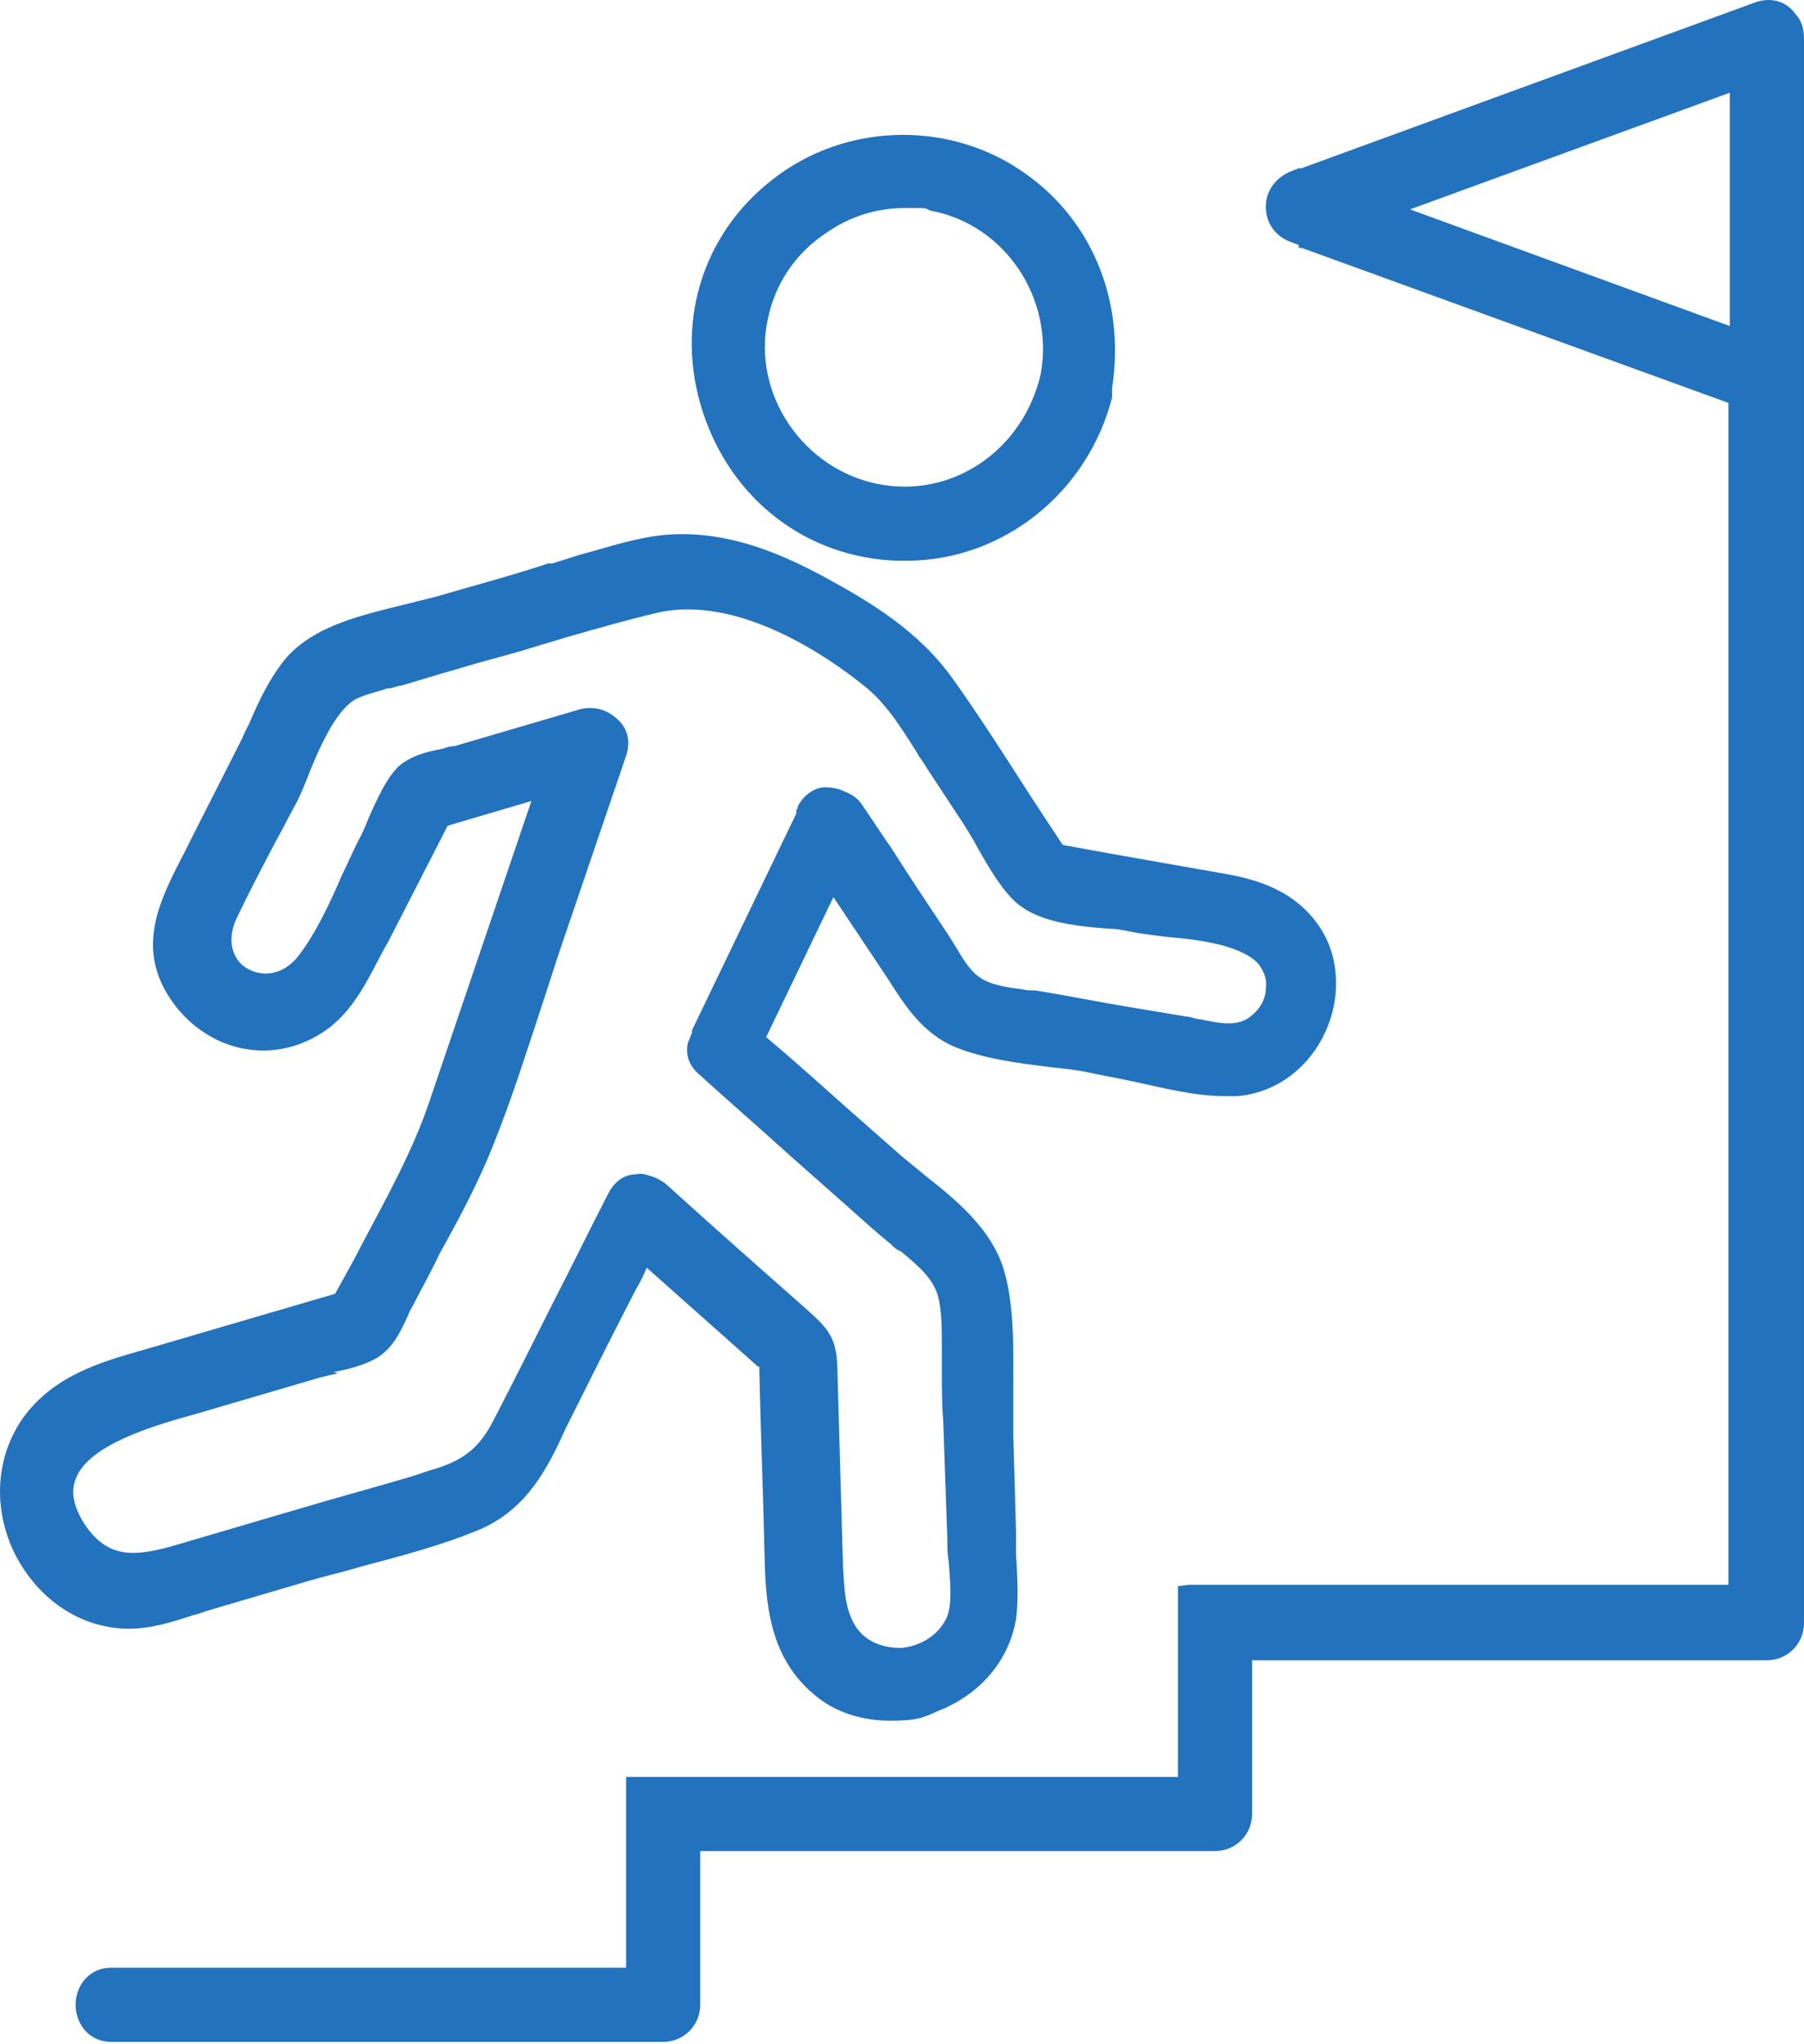
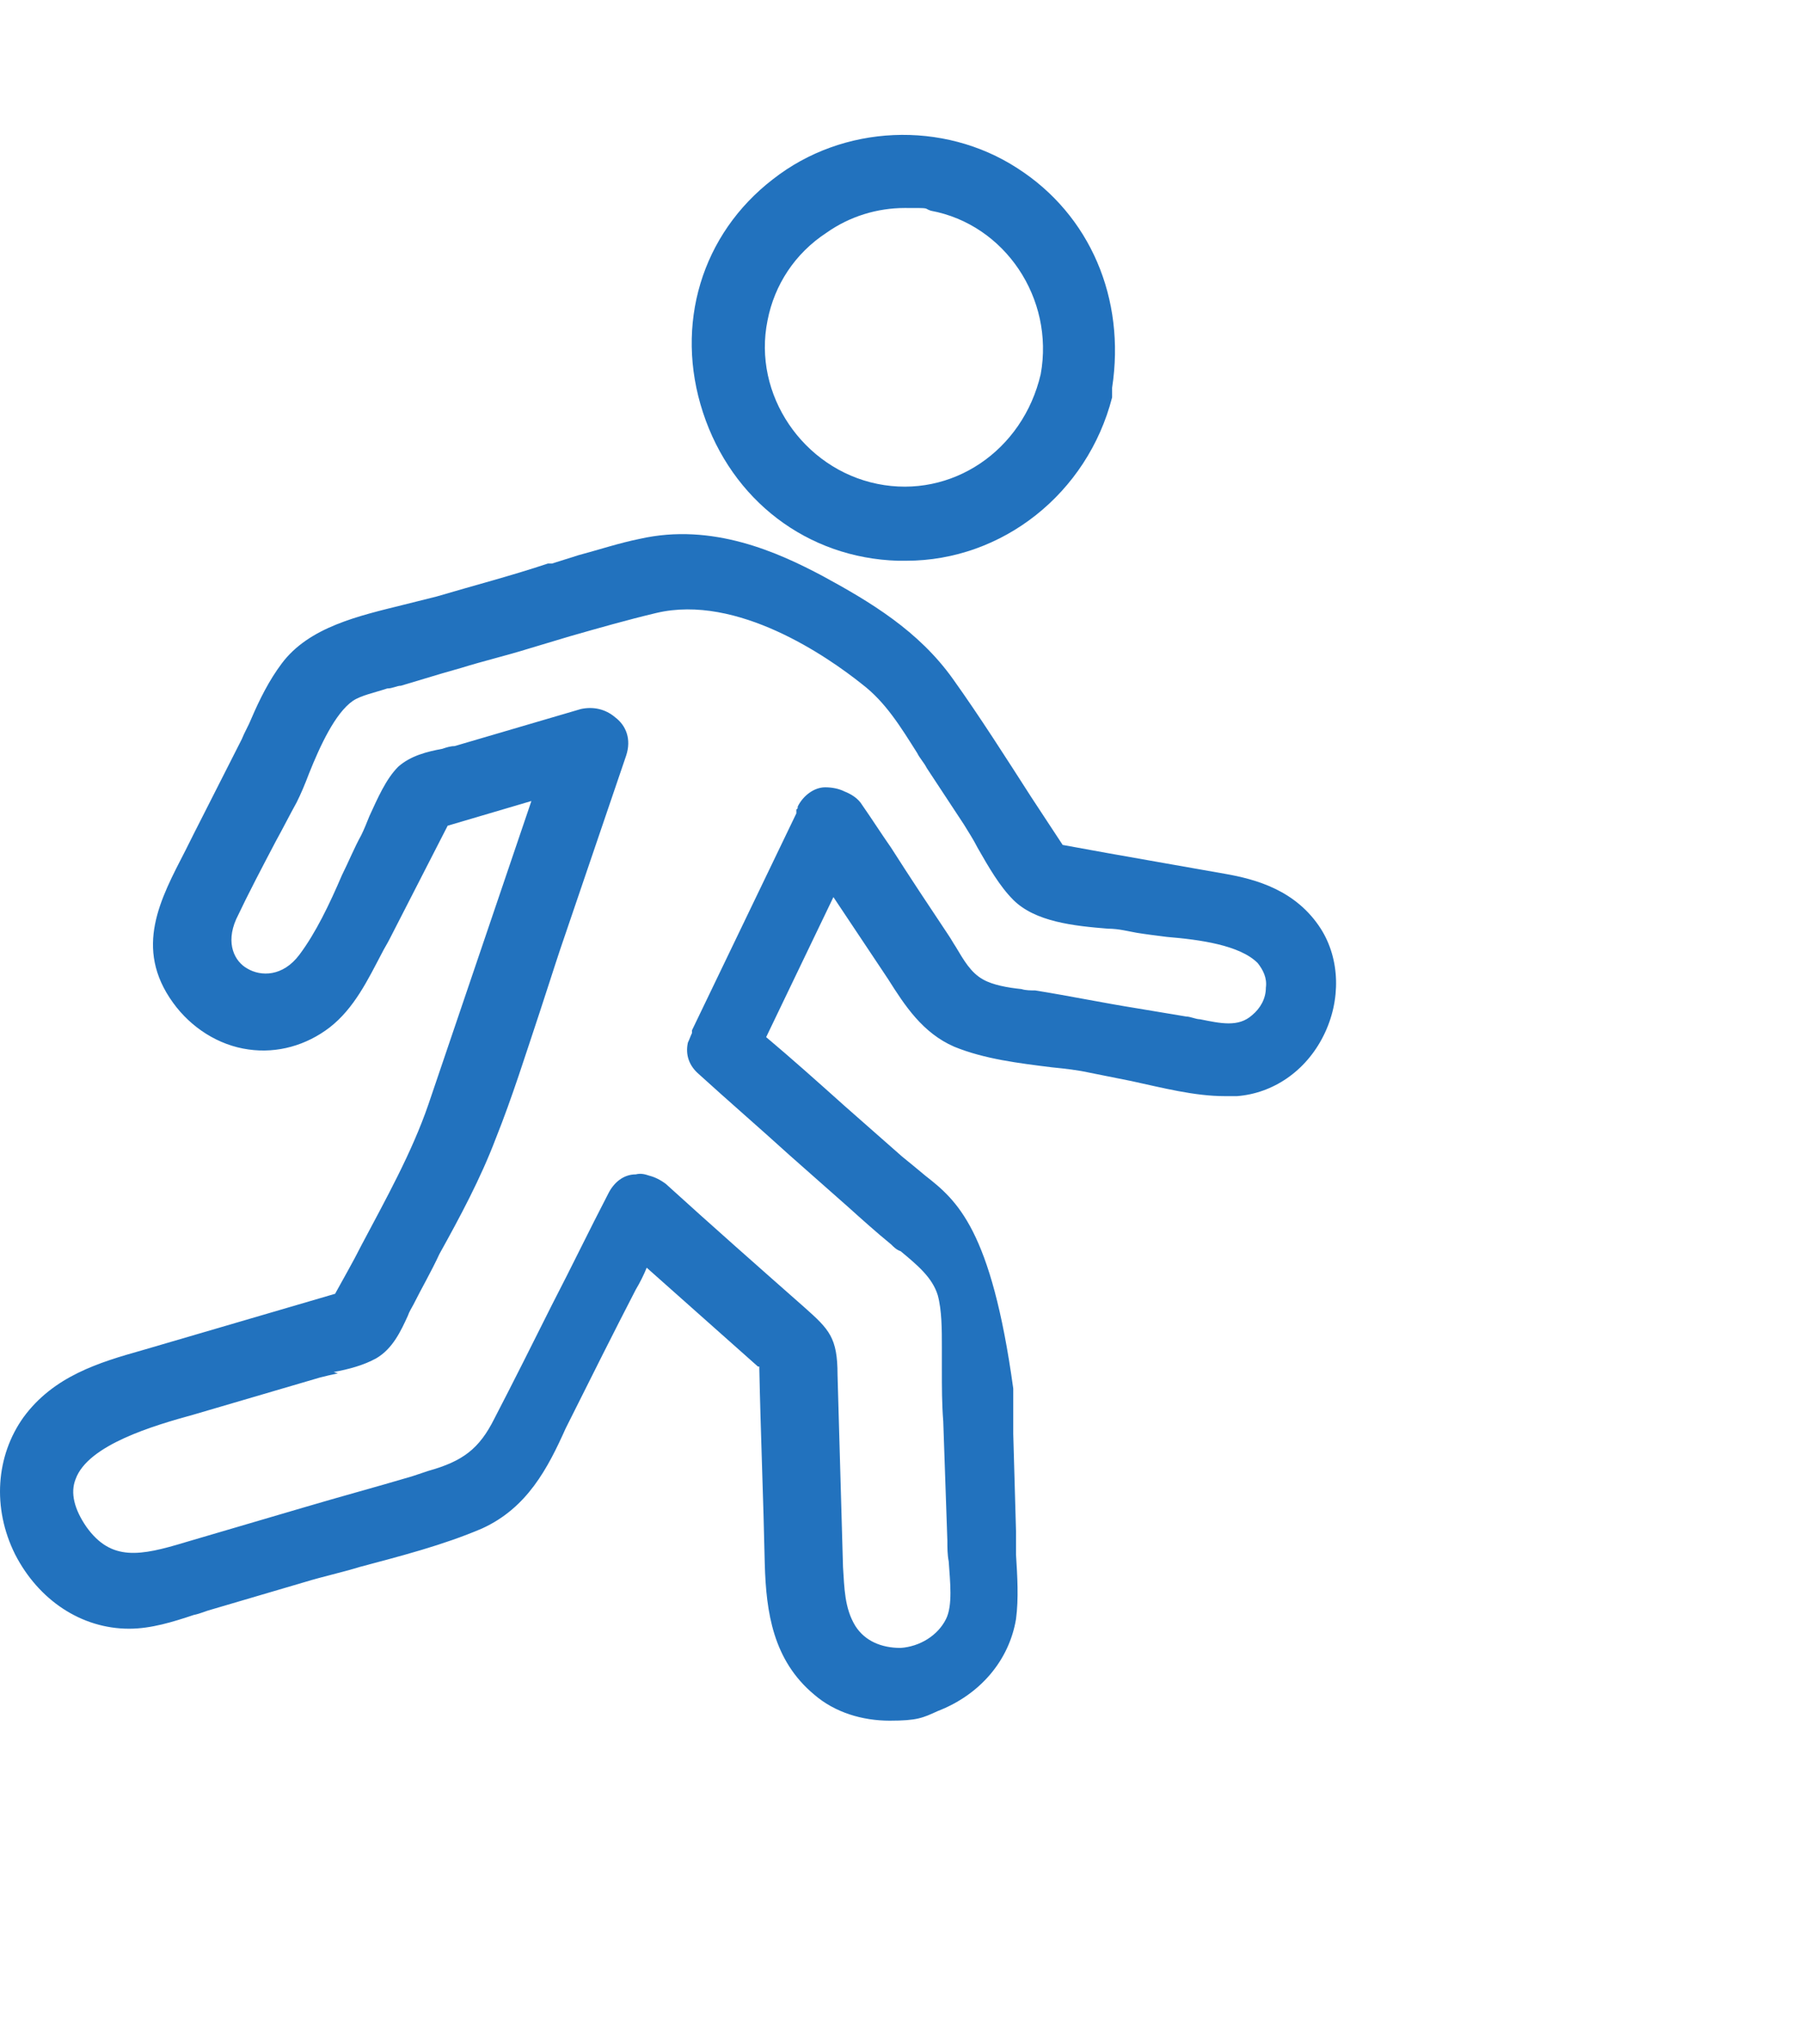
<svg xmlns="http://www.w3.org/2000/svg" width="60" height="68" viewBox="0 0 60 68" fill="none">
-   <path d="M39.178 52.762V59.108H20.823V65.455H3.701C2.925 65.455 2.514 66.094 2.514 66.688C2.514 67.281 2.925 67.921 3.701 67.921H22.056C22.741 67.921 23.289 67.373 23.289 66.688V61.574H40.411C41.096 61.574 41.644 61.026 41.644 60.341V55.227H58.766C59.451 55.227 59.999 54.679 59.999 53.995V1.258C59.999 0.938 59.907 0.664 59.725 0.482C59.451 0.071 58.949 -0.112 58.401 0.071L43.288 5.596H43.196L42.968 5.687C42.466 5.87 42.1 6.326 42.1 6.874C42.1 7.422 42.42 7.879 42.968 8.061L43.196 8.152V8.244H43.288L57.487 13.403V52.716H39.543M57.533 3.039V10.846L46.895 6.965L57.533 3.084V3.039Z" fill="#2272BE" />
  <path d="M29.911 18.653C30.002 18.653 30.048 18.653 30.139 18.653C33.335 18.653 36.166 16.416 36.988 13.22C36.988 13.174 36.988 13.129 36.988 13.083C36.988 13.037 36.988 12.992 36.988 12.9C37.444 9.932 36.257 7.147 33.837 5.595C31.372 3.997 28.039 4.134 25.71 5.96C23.336 7.786 22.423 10.8 23.381 13.722C24.34 16.644 26.852 18.562 29.865 18.653H29.911ZM27.491 7.741C28.267 7.193 29.18 6.919 30.093 6.919C31.006 6.919 30.687 6.919 30.961 7.01C33.426 7.467 35.07 9.932 34.614 12.444C34.02 15.001 31.646 16.599 29.18 16.096C26.715 15.594 25.025 13.129 25.527 10.663C25.756 9.476 26.441 8.426 27.491 7.741Z" fill="#2272BE" />
-   <path d="M4.296 54.178C5.026 54.178 5.757 53.95 6.442 53.721C6.67 53.676 6.853 53.584 7.035 53.539L10.14 52.625C10.734 52.443 11.373 52.306 11.966 52.123C13.336 51.758 14.752 51.393 16.03 50.845C17.537 50.16 18.222 48.836 18.815 47.511L18.952 47.238C19.683 45.776 20.413 44.315 21.144 42.9C21.281 42.672 21.418 42.398 21.509 42.169C22.742 43.265 23.975 44.361 25.208 45.457H25.253C25.299 47.694 25.39 49.84 25.436 52.032C25.482 53.63 25.71 55.228 27.08 56.37C27.765 56.963 28.678 57.237 29.591 57.237C30.504 57.237 30.687 57.146 31.189 56.917C32.604 56.37 33.563 55.228 33.792 53.858C33.883 53.173 33.837 52.443 33.792 51.712C33.792 51.438 33.792 51.164 33.792 50.936L33.7 47.694C33.7 47.238 33.7 46.735 33.7 46.187C33.7 44.818 33.746 43.448 33.381 42.215C32.97 40.891 31.828 39.932 30.778 39.11C30.504 38.882 30.23 38.654 30.002 38.471L28.084 36.782C27.217 36.005 26.349 35.229 25.482 34.499L27.719 29.841C28.267 30.663 28.815 31.485 29.363 32.307L29.545 32.581C30.093 33.449 30.687 34.362 31.737 34.818C32.741 35.229 33.883 35.366 34.979 35.503C35.435 35.549 35.846 35.594 36.257 35.686C36.714 35.777 37.17 35.868 37.627 35.96C38.677 36.188 39.727 36.462 40.732 36.462C41.736 36.462 41.006 36.462 41.143 36.462C42.33 36.371 43.426 35.64 44.019 34.453C44.613 33.266 44.567 31.896 43.928 30.892C43.106 29.613 41.782 29.248 40.732 29.065C39.453 28.837 38.129 28.609 36.851 28.38L35.344 28.106C34.979 27.558 34.659 27.056 34.294 26.508C33.472 25.23 32.604 23.86 31.691 22.581C30.55 20.983 28.952 20.025 27.354 19.157C25.892 18.381 23.701 17.376 21.281 17.924C20.596 18.061 19.911 18.29 19.226 18.472C18.952 18.564 18.633 18.655 18.359 18.746H18.222C16.989 19.157 15.756 19.477 14.523 19.842C14.158 19.933 13.793 20.025 13.428 20.116C11.966 20.481 10.277 20.846 9.364 22.079C8.953 22.627 8.633 23.266 8.359 23.906C8.268 24.134 8.131 24.362 8.04 24.591L6.442 27.741C6.35 27.924 6.259 28.106 6.168 28.289C5.346 29.887 4.433 31.531 5.757 33.357C6.35 34.179 7.263 34.773 8.268 34.91C9.227 35.047 10.186 34.773 10.962 34.179C11.784 33.54 12.24 32.581 12.697 31.713C12.788 31.531 12.88 31.394 12.971 31.211L14.889 27.467L17.674 26.645L14.249 36.736C13.701 38.334 12.834 39.886 12.012 41.439C11.738 41.987 11.418 42.535 11.145 43.037L4.752 44.909C3.291 45.32 1.784 45.776 0.78 47.146C-0.133 48.425 -0.27 50.16 0.506 51.712C1.282 53.219 2.698 54.178 4.296 54.178ZM11.099 45.639C11.601 45.548 12.103 45.411 12.514 45.183C13.062 44.863 13.336 44.27 13.565 43.767C13.61 43.63 13.701 43.493 13.747 43.402C14.021 42.854 14.341 42.306 14.615 41.713C15.3 40.48 15.984 39.202 16.487 37.877C17.035 36.508 17.491 35.047 17.948 33.677C18.176 32.992 18.404 32.261 18.633 31.576L20.824 25.139C21.007 24.591 20.824 24.134 20.459 23.86C20.139 23.586 19.729 23.495 19.317 23.586L15.117 24.819C14.98 24.819 14.843 24.864 14.706 24.91C14.204 25.002 13.656 25.139 13.245 25.504C12.834 25.915 12.56 26.554 12.286 27.148C12.195 27.376 12.103 27.604 12.012 27.787C11.784 28.198 11.601 28.654 11.373 29.111C10.962 30.07 10.505 31.029 9.957 31.759C9.409 32.49 8.679 32.49 8.222 32.216C7.811 31.987 7.492 31.394 7.857 30.572C8.268 29.704 8.725 28.837 9.181 27.969C9.409 27.558 9.638 27.102 9.866 26.691C10.003 26.417 10.14 26.097 10.277 25.732C10.642 24.819 11.145 23.723 11.738 23.312C12.012 23.13 12.469 23.038 12.88 22.901C13.062 22.901 13.199 22.81 13.336 22.81C13.793 22.673 14.249 22.536 14.706 22.399L15.345 22.216C16.076 21.988 16.852 21.805 17.582 21.577C18.039 21.44 18.496 21.303 18.952 21.166C19.911 20.892 20.87 20.618 21.829 20.39C24.523 19.751 27.536 21.851 28.678 22.764C29.454 23.358 29.956 24.18 30.504 25.047C30.595 25.23 30.732 25.367 30.824 25.549L32.056 27.421C32.194 27.65 32.376 27.924 32.513 28.198C32.878 28.837 33.244 29.476 33.7 29.933C34.431 30.663 35.709 30.8 36.851 30.892C37.216 30.892 37.536 30.983 37.81 31.029C38.084 31.074 38.449 31.12 38.814 31.166C39.91 31.257 41.234 31.439 41.828 32.033C42.01 32.261 42.147 32.535 42.102 32.855C42.102 33.22 41.919 33.54 41.645 33.768C41.188 34.179 40.595 34.042 39.91 33.905C39.773 33.905 39.59 33.814 39.453 33.814C38.905 33.722 38.358 33.631 37.81 33.54C36.668 33.357 35.572 33.129 34.431 32.946C34.294 32.946 34.111 32.946 33.974 32.901C33.518 32.855 33.015 32.764 32.696 32.581C32.285 32.353 32.056 31.942 31.782 31.485C31.691 31.348 31.646 31.257 31.554 31.12C30.915 30.161 30.276 29.202 29.637 28.198C29.317 27.741 28.997 27.239 28.678 26.782C28.541 26.554 28.312 26.417 28.084 26.326C27.901 26.234 27.673 26.189 27.445 26.189C27.08 26.189 26.714 26.463 26.532 26.828C26.532 26.873 26.532 26.919 26.486 26.919C26.486 26.919 26.486 27.011 26.486 27.056L23.016 34.27C23.016 34.27 23.016 34.316 23.016 34.362C22.97 34.453 22.925 34.59 22.879 34.681C22.788 35.092 22.925 35.458 23.244 35.731C24.249 36.645 25.253 37.512 26.258 38.425L28.221 40.16C28.678 40.571 29.134 40.982 29.637 41.393C29.728 41.484 29.819 41.576 29.956 41.621C30.504 42.078 31.006 42.489 31.189 43.083C31.326 43.585 31.326 44.224 31.326 44.818C31.326 45.046 31.326 45.32 31.326 45.548C31.326 46.142 31.326 46.69 31.372 47.283L31.509 51.256C31.509 51.484 31.509 51.712 31.554 51.941C31.6 52.625 31.691 53.402 31.463 53.858C31.189 54.406 30.595 54.771 29.956 54.817C29.317 54.817 28.769 54.589 28.449 54.087C28.084 53.493 28.084 52.808 28.038 52.123L27.856 45.731C27.856 44.498 27.582 44.224 26.76 43.493C25.208 42.124 23.655 40.754 22.148 39.384C21.966 39.247 21.783 39.156 21.601 39.11C21.463 39.065 21.326 39.019 21.144 39.065C20.733 39.065 20.413 39.339 20.231 39.704C19.591 40.937 18.998 42.169 18.359 43.402C17.72 44.681 17.08 45.959 16.441 47.192C15.939 48.196 15.391 48.607 14.249 48.927L13.701 49.11C12.469 49.475 11.281 49.794 10.049 50.16L6.168 51.301C4.661 51.758 3.702 51.941 2.88 50.799C2.469 50.206 2.332 49.657 2.515 49.201C2.926 48.059 5.117 47.42 6.442 47.055L10.642 45.822C10.825 45.776 11.008 45.731 11.236 45.685L11.099 45.639Z" fill="#2272BE" />
+   <path d="M4.296 54.178C5.026 54.178 5.757 53.95 6.442 53.721C6.67 53.676 6.853 53.584 7.035 53.539L10.14 52.625C10.734 52.443 11.373 52.306 11.966 52.123C13.336 51.758 14.752 51.393 16.03 50.845C17.537 50.16 18.222 48.836 18.815 47.511L18.952 47.238C19.683 45.776 20.413 44.315 21.144 42.9C21.281 42.672 21.418 42.398 21.509 42.169C22.742 43.265 23.975 44.361 25.208 45.457H25.253C25.299 47.694 25.39 49.84 25.436 52.032C25.482 53.63 25.71 55.228 27.08 56.37C27.765 56.963 28.678 57.237 29.591 57.237C30.504 57.237 30.687 57.146 31.189 56.917C32.604 56.37 33.563 55.228 33.792 53.858C33.883 53.173 33.837 52.443 33.792 51.712C33.792 51.438 33.792 51.164 33.792 50.936L33.7 47.694C33.7 47.238 33.7 46.735 33.7 46.187C32.97 40.891 31.828 39.932 30.778 39.11C30.504 38.882 30.23 38.654 30.002 38.471L28.084 36.782C27.217 36.005 26.349 35.229 25.482 34.499L27.719 29.841C28.267 30.663 28.815 31.485 29.363 32.307L29.545 32.581C30.093 33.449 30.687 34.362 31.737 34.818C32.741 35.229 33.883 35.366 34.979 35.503C35.435 35.549 35.846 35.594 36.257 35.686C36.714 35.777 37.17 35.868 37.627 35.96C38.677 36.188 39.727 36.462 40.732 36.462C41.736 36.462 41.006 36.462 41.143 36.462C42.33 36.371 43.426 35.64 44.019 34.453C44.613 33.266 44.567 31.896 43.928 30.892C43.106 29.613 41.782 29.248 40.732 29.065C39.453 28.837 38.129 28.609 36.851 28.38L35.344 28.106C34.979 27.558 34.659 27.056 34.294 26.508C33.472 25.23 32.604 23.86 31.691 22.581C30.55 20.983 28.952 20.025 27.354 19.157C25.892 18.381 23.701 17.376 21.281 17.924C20.596 18.061 19.911 18.29 19.226 18.472C18.952 18.564 18.633 18.655 18.359 18.746H18.222C16.989 19.157 15.756 19.477 14.523 19.842C14.158 19.933 13.793 20.025 13.428 20.116C11.966 20.481 10.277 20.846 9.364 22.079C8.953 22.627 8.633 23.266 8.359 23.906C8.268 24.134 8.131 24.362 8.04 24.591L6.442 27.741C6.35 27.924 6.259 28.106 6.168 28.289C5.346 29.887 4.433 31.531 5.757 33.357C6.35 34.179 7.263 34.773 8.268 34.91C9.227 35.047 10.186 34.773 10.962 34.179C11.784 33.54 12.24 32.581 12.697 31.713C12.788 31.531 12.88 31.394 12.971 31.211L14.889 27.467L17.674 26.645L14.249 36.736C13.701 38.334 12.834 39.886 12.012 41.439C11.738 41.987 11.418 42.535 11.145 43.037L4.752 44.909C3.291 45.32 1.784 45.776 0.78 47.146C-0.133 48.425 -0.27 50.16 0.506 51.712C1.282 53.219 2.698 54.178 4.296 54.178ZM11.099 45.639C11.601 45.548 12.103 45.411 12.514 45.183C13.062 44.863 13.336 44.27 13.565 43.767C13.61 43.63 13.701 43.493 13.747 43.402C14.021 42.854 14.341 42.306 14.615 41.713C15.3 40.48 15.984 39.202 16.487 37.877C17.035 36.508 17.491 35.047 17.948 33.677C18.176 32.992 18.404 32.261 18.633 31.576L20.824 25.139C21.007 24.591 20.824 24.134 20.459 23.86C20.139 23.586 19.729 23.495 19.317 23.586L15.117 24.819C14.98 24.819 14.843 24.864 14.706 24.91C14.204 25.002 13.656 25.139 13.245 25.504C12.834 25.915 12.56 26.554 12.286 27.148C12.195 27.376 12.103 27.604 12.012 27.787C11.784 28.198 11.601 28.654 11.373 29.111C10.962 30.07 10.505 31.029 9.957 31.759C9.409 32.49 8.679 32.49 8.222 32.216C7.811 31.987 7.492 31.394 7.857 30.572C8.268 29.704 8.725 28.837 9.181 27.969C9.409 27.558 9.638 27.102 9.866 26.691C10.003 26.417 10.14 26.097 10.277 25.732C10.642 24.819 11.145 23.723 11.738 23.312C12.012 23.13 12.469 23.038 12.88 22.901C13.062 22.901 13.199 22.81 13.336 22.81C13.793 22.673 14.249 22.536 14.706 22.399L15.345 22.216C16.076 21.988 16.852 21.805 17.582 21.577C18.039 21.44 18.496 21.303 18.952 21.166C19.911 20.892 20.87 20.618 21.829 20.39C24.523 19.751 27.536 21.851 28.678 22.764C29.454 23.358 29.956 24.18 30.504 25.047C30.595 25.23 30.732 25.367 30.824 25.549L32.056 27.421C32.194 27.65 32.376 27.924 32.513 28.198C32.878 28.837 33.244 29.476 33.7 29.933C34.431 30.663 35.709 30.8 36.851 30.892C37.216 30.892 37.536 30.983 37.81 31.029C38.084 31.074 38.449 31.12 38.814 31.166C39.91 31.257 41.234 31.439 41.828 32.033C42.01 32.261 42.147 32.535 42.102 32.855C42.102 33.22 41.919 33.54 41.645 33.768C41.188 34.179 40.595 34.042 39.91 33.905C39.773 33.905 39.59 33.814 39.453 33.814C38.905 33.722 38.358 33.631 37.81 33.54C36.668 33.357 35.572 33.129 34.431 32.946C34.294 32.946 34.111 32.946 33.974 32.901C33.518 32.855 33.015 32.764 32.696 32.581C32.285 32.353 32.056 31.942 31.782 31.485C31.691 31.348 31.646 31.257 31.554 31.12C30.915 30.161 30.276 29.202 29.637 28.198C29.317 27.741 28.997 27.239 28.678 26.782C28.541 26.554 28.312 26.417 28.084 26.326C27.901 26.234 27.673 26.189 27.445 26.189C27.08 26.189 26.714 26.463 26.532 26.828C26.532 26.873 26.532 26.919 26.486 26.919C26.486 26.919 26.486 27.011 26.486 27.056L23.016 34.27C23.016 34.27 23.016 34.316 23.016 34.362C22.97 34.453 22.925 34.59 22.879 34.681C22.788 35.092 22.925 35.458 23.244 35.731C24.249 36.645 25.253 37.512 26.258 38.425L28.221 40.16C28.678 40.571 29.134 40.982 29.637 41.393C29.728 41.484 29.819 41.576 29.956 41.621C30.504 42.078 31.006 42.489 31.189 43.083C31.326 43.585 31.326 44.224 31.326 44.818C31.326 45.046 31.326 45.32 31.326 45.548C31.326 46.142 31.326 46.69 31.372 47.283L31.509 51.256C31.509 51.484 31.509 51.712 31.554 51.941C31.6 52.625 31.691 53.402 31.463 53.858C31.189 54.406 30.595 54.771 29.956 54.817C29.317 54.817 28.769 54.589 28.449 54.087C28.084 53.493 28.084 52.808 28.038 52.123L27.856 45.731C27.856 44.498 27.582 44.224 26.76 43.493C25.208 42.124 23.655 40.754 22.148 39.384C21.966 39.247 21.783 39.156 21.601 39.11C21.463 39.065 21.326 39.019 21.144 39.065C20.733 39.065 20.413 39.339 20.231 39.704C19.591 40.937 18.998 42.169 18.359 43.402C17.72 44.681 17.08 45.959 16.441 47.192C15.939 48.196 15.391 48.607 14.249 48.927L13.701 49.11C12.469 49.475 11.281 49.794 10.049 50.16L6.168 51.301C4.661 51.758 3.702 51.941 2.88 50.799C2.469 50.206 2.332 49.657 2.515 49.201C2.926 48.059 5.117 47.42 6.442 47.055L10.642 45.822C10.825 45.776 11.008 45.731 11.236 45.685L11.099 45.639Z" fill="#2272BE" />
</svg>